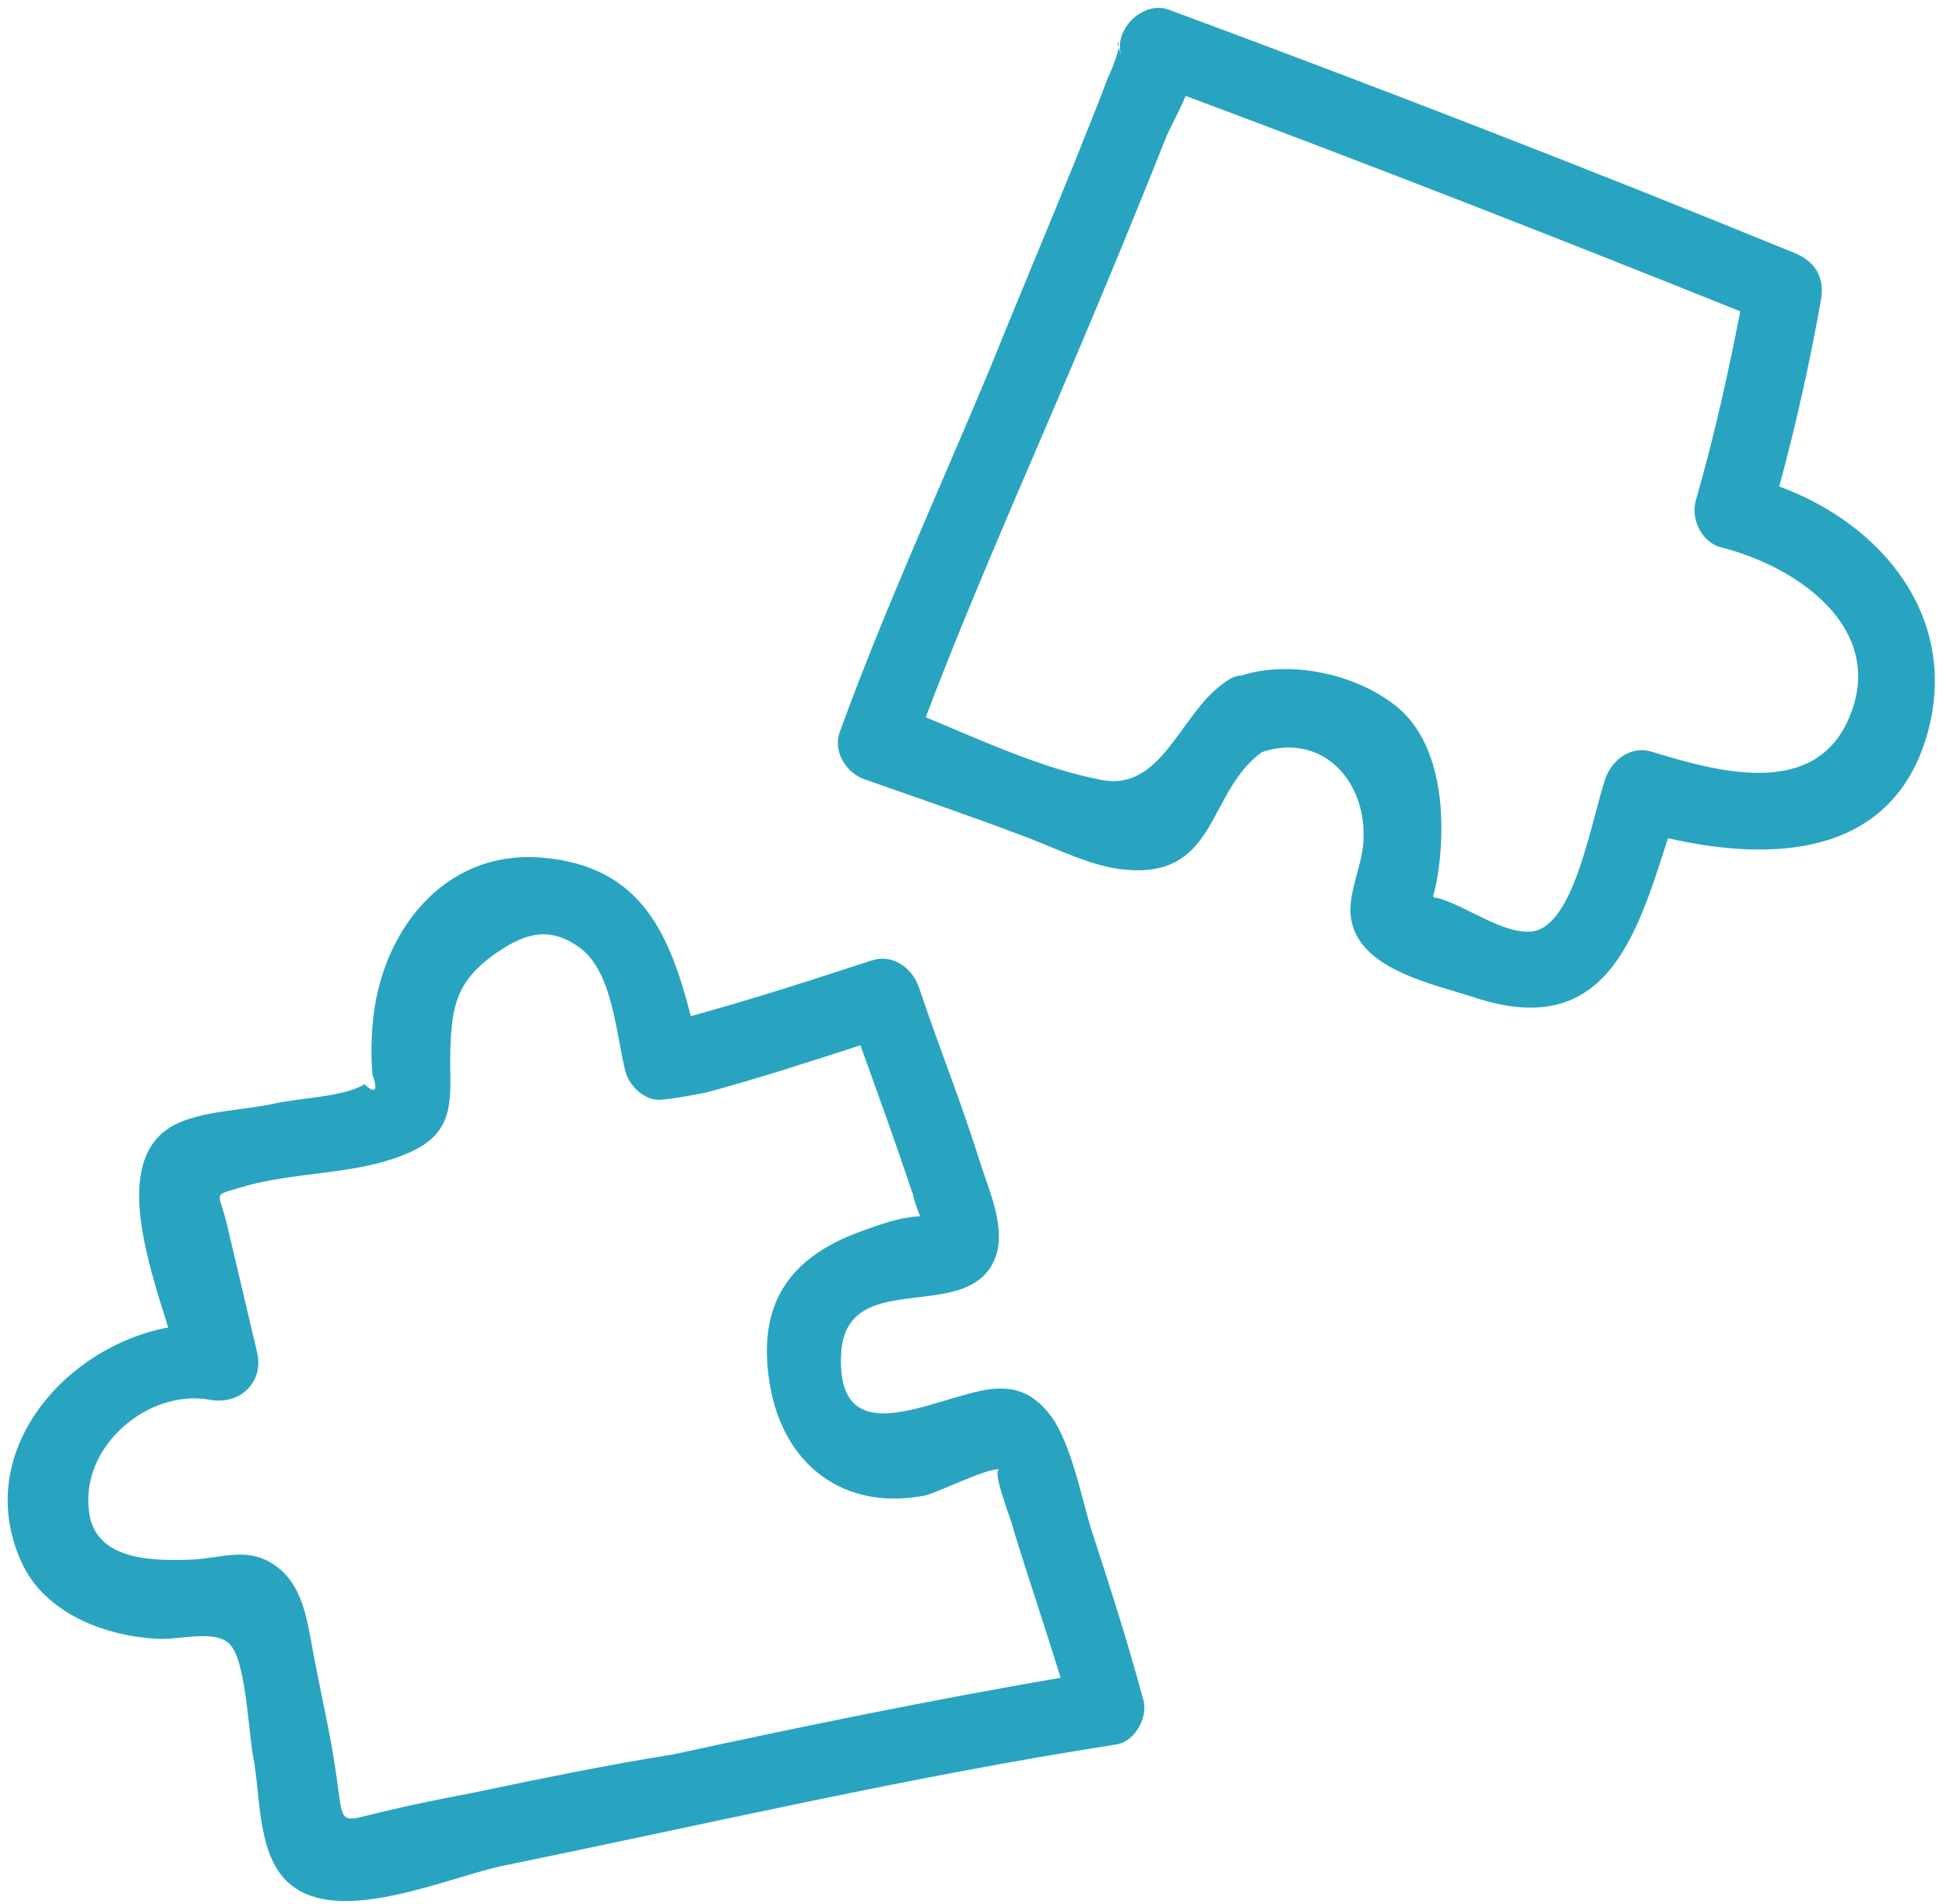
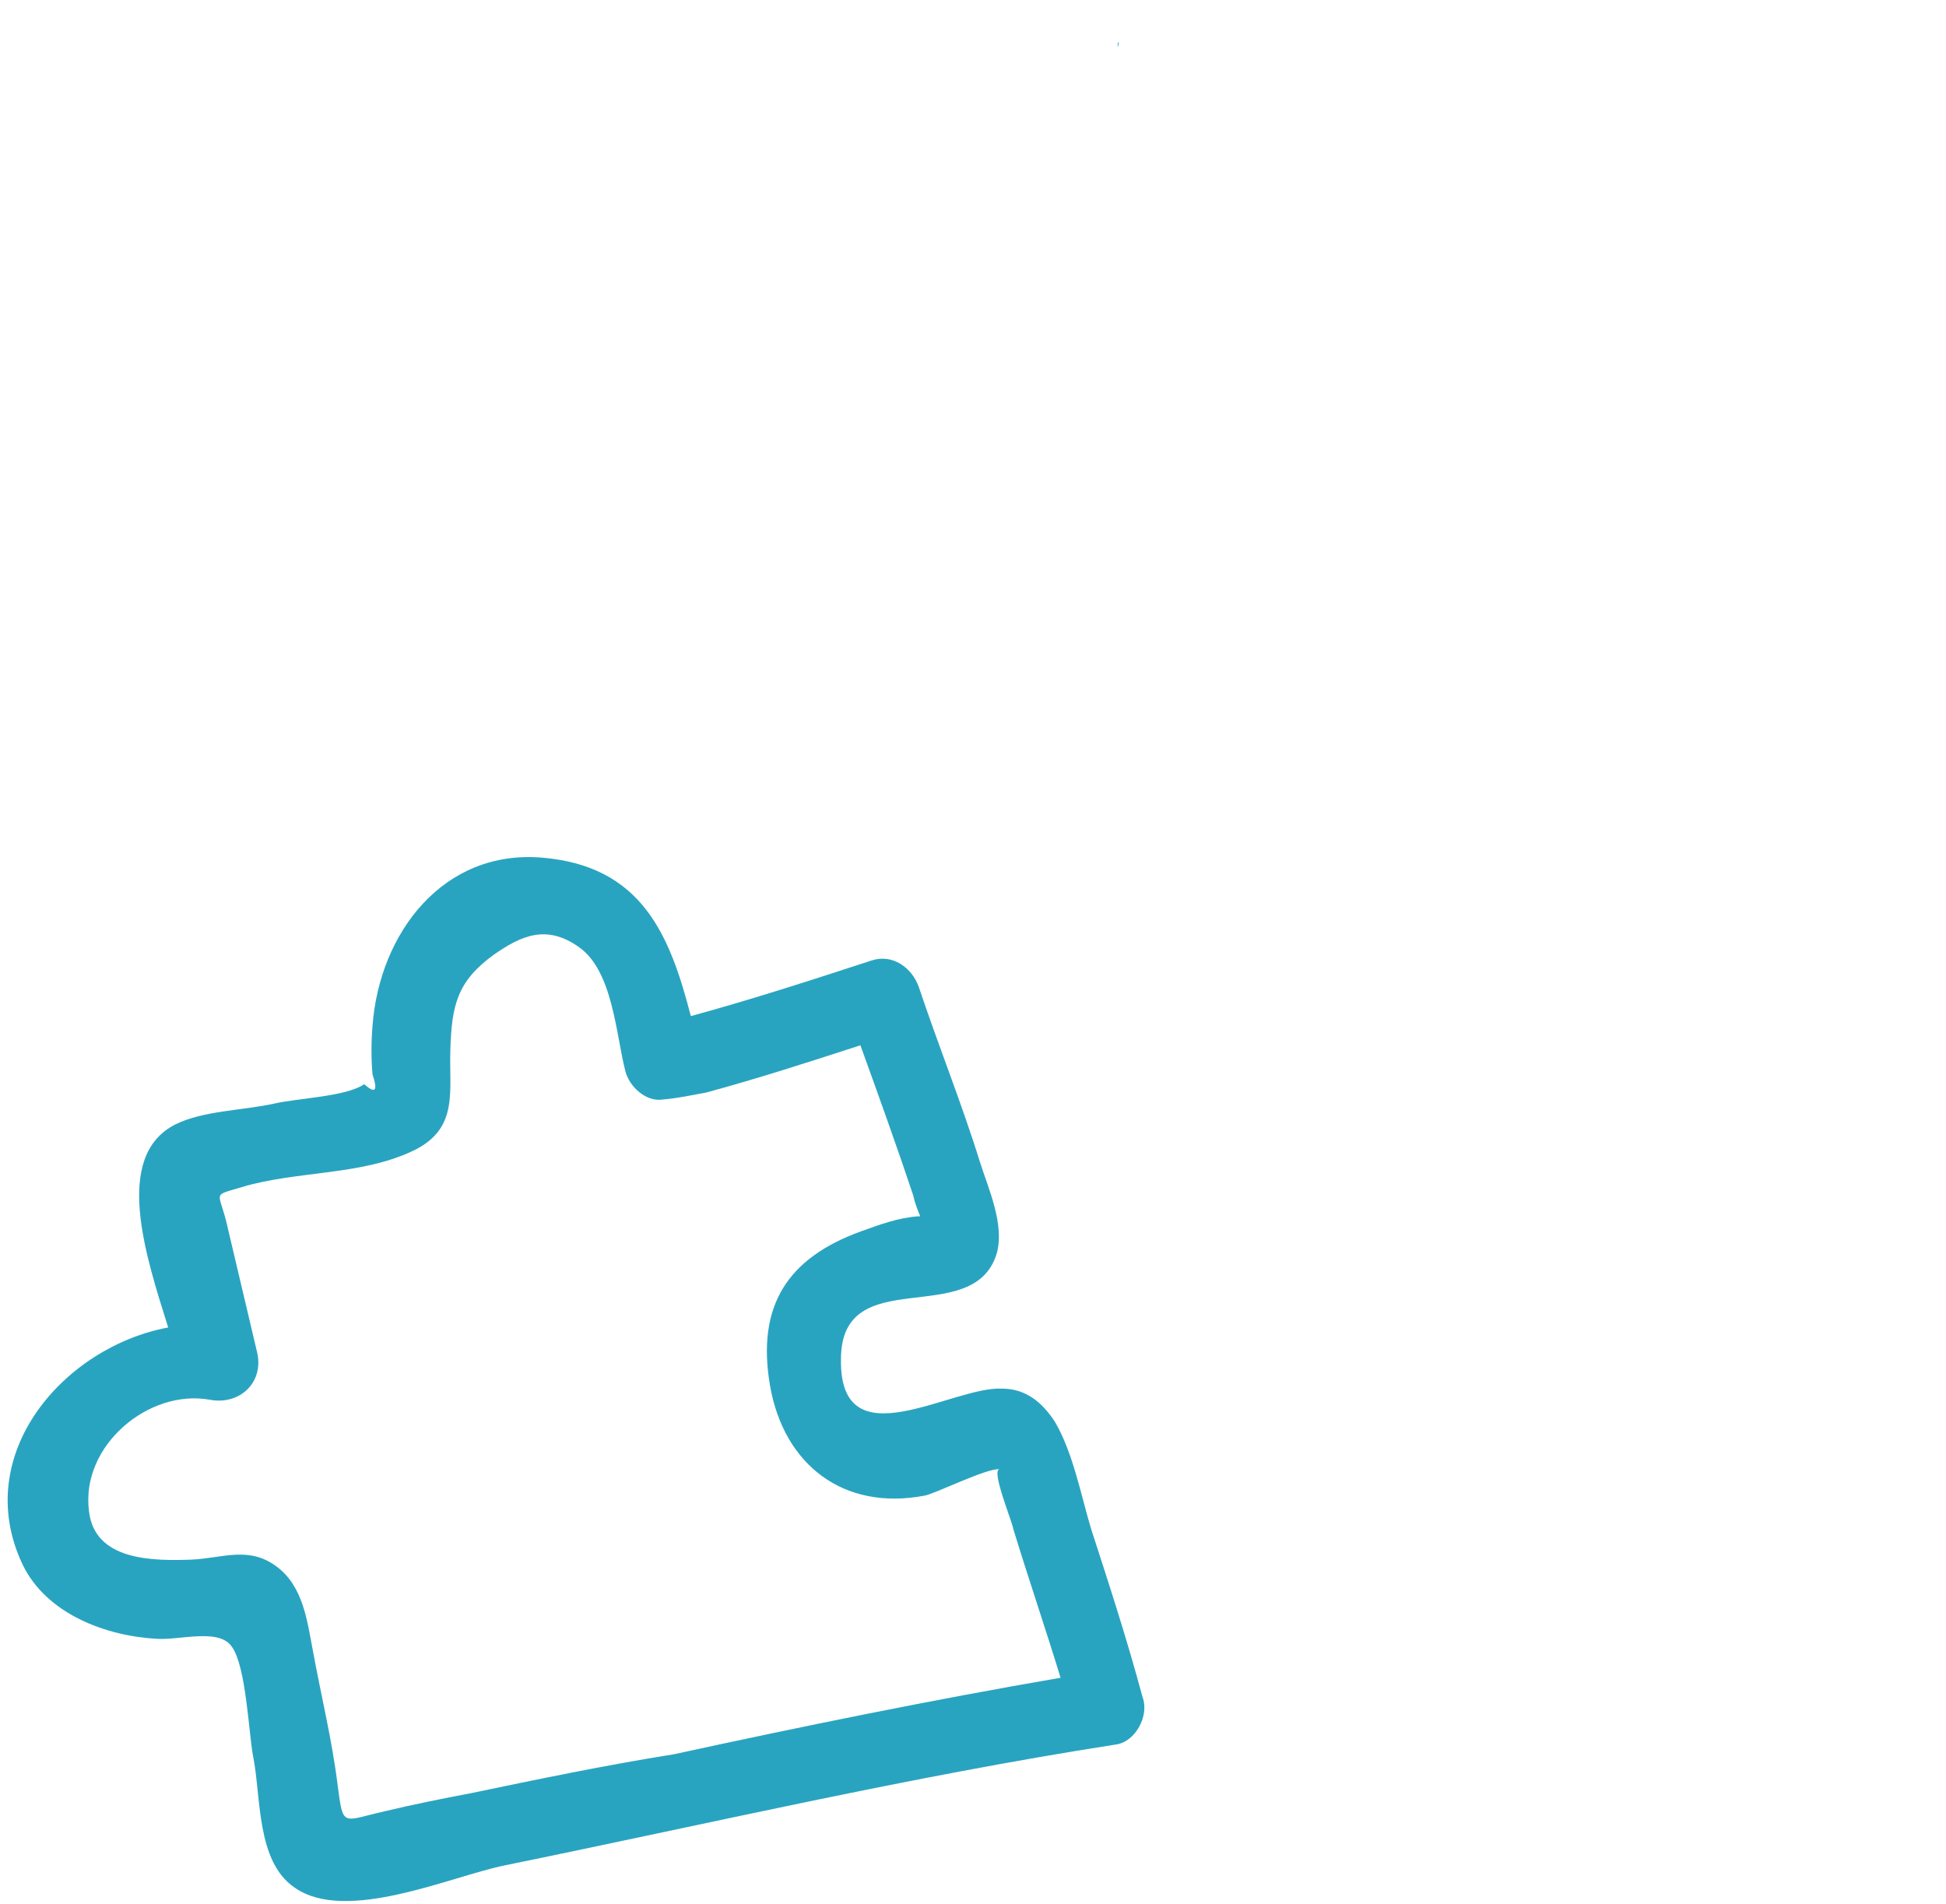
<svg xmlns="http://www.w3.org/2000/svg" width="140" height="137" viewBox="0 0 140 137" fill="none">
  <path d="M80.4 3.4C80.4 2.9 80.6 2.9 80.4 3.4V3.4Z" fill="#29A4C0" />
-   <path d="M128 35C129.2 30.6 130.2 26.1 131 21.6C131.3 20 130.6 18.8 129.1 18.2C114.2 12.1 99.2 6.3 84.1 0.7C82.2 1.70469e-05 80 2.2 80.7 4.1C80.6 3.8 80.5 3.6 80.5 3.4C80.5 3.5 80.4 3.6 80.4 3.8C80.2 4.4 80 5 79.7 5.6C79 7.5 78.2 9.4 77.5 11.2C75.4 16.4 73.2 21.6 71.1 26.8C67.5 35.4 63.6 43.9 60.4 52.7C59.9 54.2 61 55.7 62.3 56.1C66 57.4 69.8 58.7 73.5 60.1C76 61 78.7 62.5 81.4 62.6C87.6 62.9 86.9 56.9 90.8 54.1C95.1 52.7 98.2 56.1 98.1 60.2C98.1 62.2 96.9 64.2 97.2 66.1C97.8 69.8 103.2 70.8 106.2 71.8C115.5 74.8 117.7 67.5 120 60.3C127.4 62 136 61.7 138.6 53C141.1 44.5 135.4 37.7 128 35ZM102.2 64.4C102.1 64.3 102.1 64.3 102.2 64.4V64.4ZM133 51.7C130.5 57.5 123.5 55.5 118.9 54.1C117.4 53.6 116 54.6 115.5 56C114.5 58.9 113.3 66.5 110.3 67C108.2 67.3 105.4 65.1 103.4 64.6C103.3 64.6 103.2 64.6 103.1 64.5C103.3 63.8 103.4 63.2 103.5 62.5C104 58.8 103.7 53.9 100.9 51.2C98.1 48.6 93 47.4 89.3 48.6C88.9 48.6 88.5 48.8 88.1 49.1C84.9 51.3 83.6 57 79.2 56.1C75 55.3 70.7 53.3 66.6 51.6C69.9 42.9 73.7 34.4 77.3 25.9C79.5 20.7 81.7 15.4 83.8 10.1C84.1 9.3 84.8 8.1 85.3 6.9C98.7 11.9 112 17.1 125.2 22.4C124.3 27 123.3 31.5 122 36C121.6 37.4 122.5 39.1 123.9 39.4C129.4 40.8 135.8 45.3 133 51.7Z" fill="#29A4C0" />
  <path d="M78.5 110C77.8 107.7 77.2 104.5 75.9 102.3C75 100.9 73.8 99.9 72.1 99.9C68.5 99.7 60.4 105.2 60.5 97.8C60.5 90.7 70 95.7 71.7 90.2C72.3 88.1 71.1 85.5 70.5 83.6C69.2 79.4 67.5 75.2 66.1 71C65.6 69.6 64.2 68.6 62.7 69.1C58.4 70.5 54.1 71.9 49.7 73.1C48.2 67.3 46.2 62.3 39 61.7C31.9 61.1 27.3 67.1 26.8 73.8C26.7 75 26.7 76.2 26.8 77.3C27.2 78.5 27 78.7 26.2 78C24.9 78.9 21.4 79 19.7 79.4C17.4 79.9 14.6 79.9 12.6 80.9C8.1 83.2 10.5 90.4 12.1 95.5C4.6 96.9 -2.1 104.6 1.6 112.5C3.3 116.1 7.6 117.7 11.3 117.9C13 118 15.8 117.1 16.7 118.5C17.7 119.9 17.9 124.7 18.2 126.3C18.8 129.2 18.4 133.9 21.2 135.8C24.9 138.4 32.4 135 36.3 134.2C51 131.2 65.5 127.8 80.3 125.5C81.7 125.3 82.7 123.4 82.2 122.1C81.1 118 79.8 114 78.5 110ZM33.9 129C31.8 129.4 29.8 129.8 27.7 130.3C24.6 131 24.7 131.5 24.3 128.5C23.9 125.2 23.1 122 22.5 118.7C22.1 116.6 21.8 114.1 19.9 112.7C17.9 111.2 16 112.1 13.8 112.2C11 112.3 6.8 112.3 6.4 108.7C5.8 104 10.7 99.9 15.1 100.7C17.2 101.1 19 99.5 18.5 97.3C17.8 94.3 17.1 91.4 16.4 88.4C15.8 85.6 15.1 86.1 17.4 85.4C21.4 84.2 26.1 84.6 29.9 82.7C33 81.1 32.3 78.5 32.4 75.5C32.5 72.3 32.9 70.6 35.5 68.7C37.5 67.3 39.3 66.5 41.6 68.1C44.1 69.8 44.3 74.4 45 77.1C45.3 78.2 46.5 79.3 47.7 79.1C48.8 79 49.7 78.8 50.8 78.6C54.5 77.6 58.2 76.4 61.9 75.2C63.2 78.8 64.5 82.4 65.7 86C65.8 86.5 66 87 66.2 87.5C66.2 87.5 66.2 87.5 66.1 87.5C64.6 87.6 63.3 88.1 61.9 88.6C56.7 90.5 54.4 93.9 55.4 99.7C56.4 105.4 60.7 108.7 66.5 107.6C67.2 107.5 71 105.6 71.9 105.7C71.3 105.8 72.8 109.4 72.9 110C74 113.6 75.2 117.1 76.3 120.7C67 122.3 57.7 124.2 48.5 126.2C43.5 127 38.7 128 33.9 129Z" fill="#29A4C0" />
</svg>